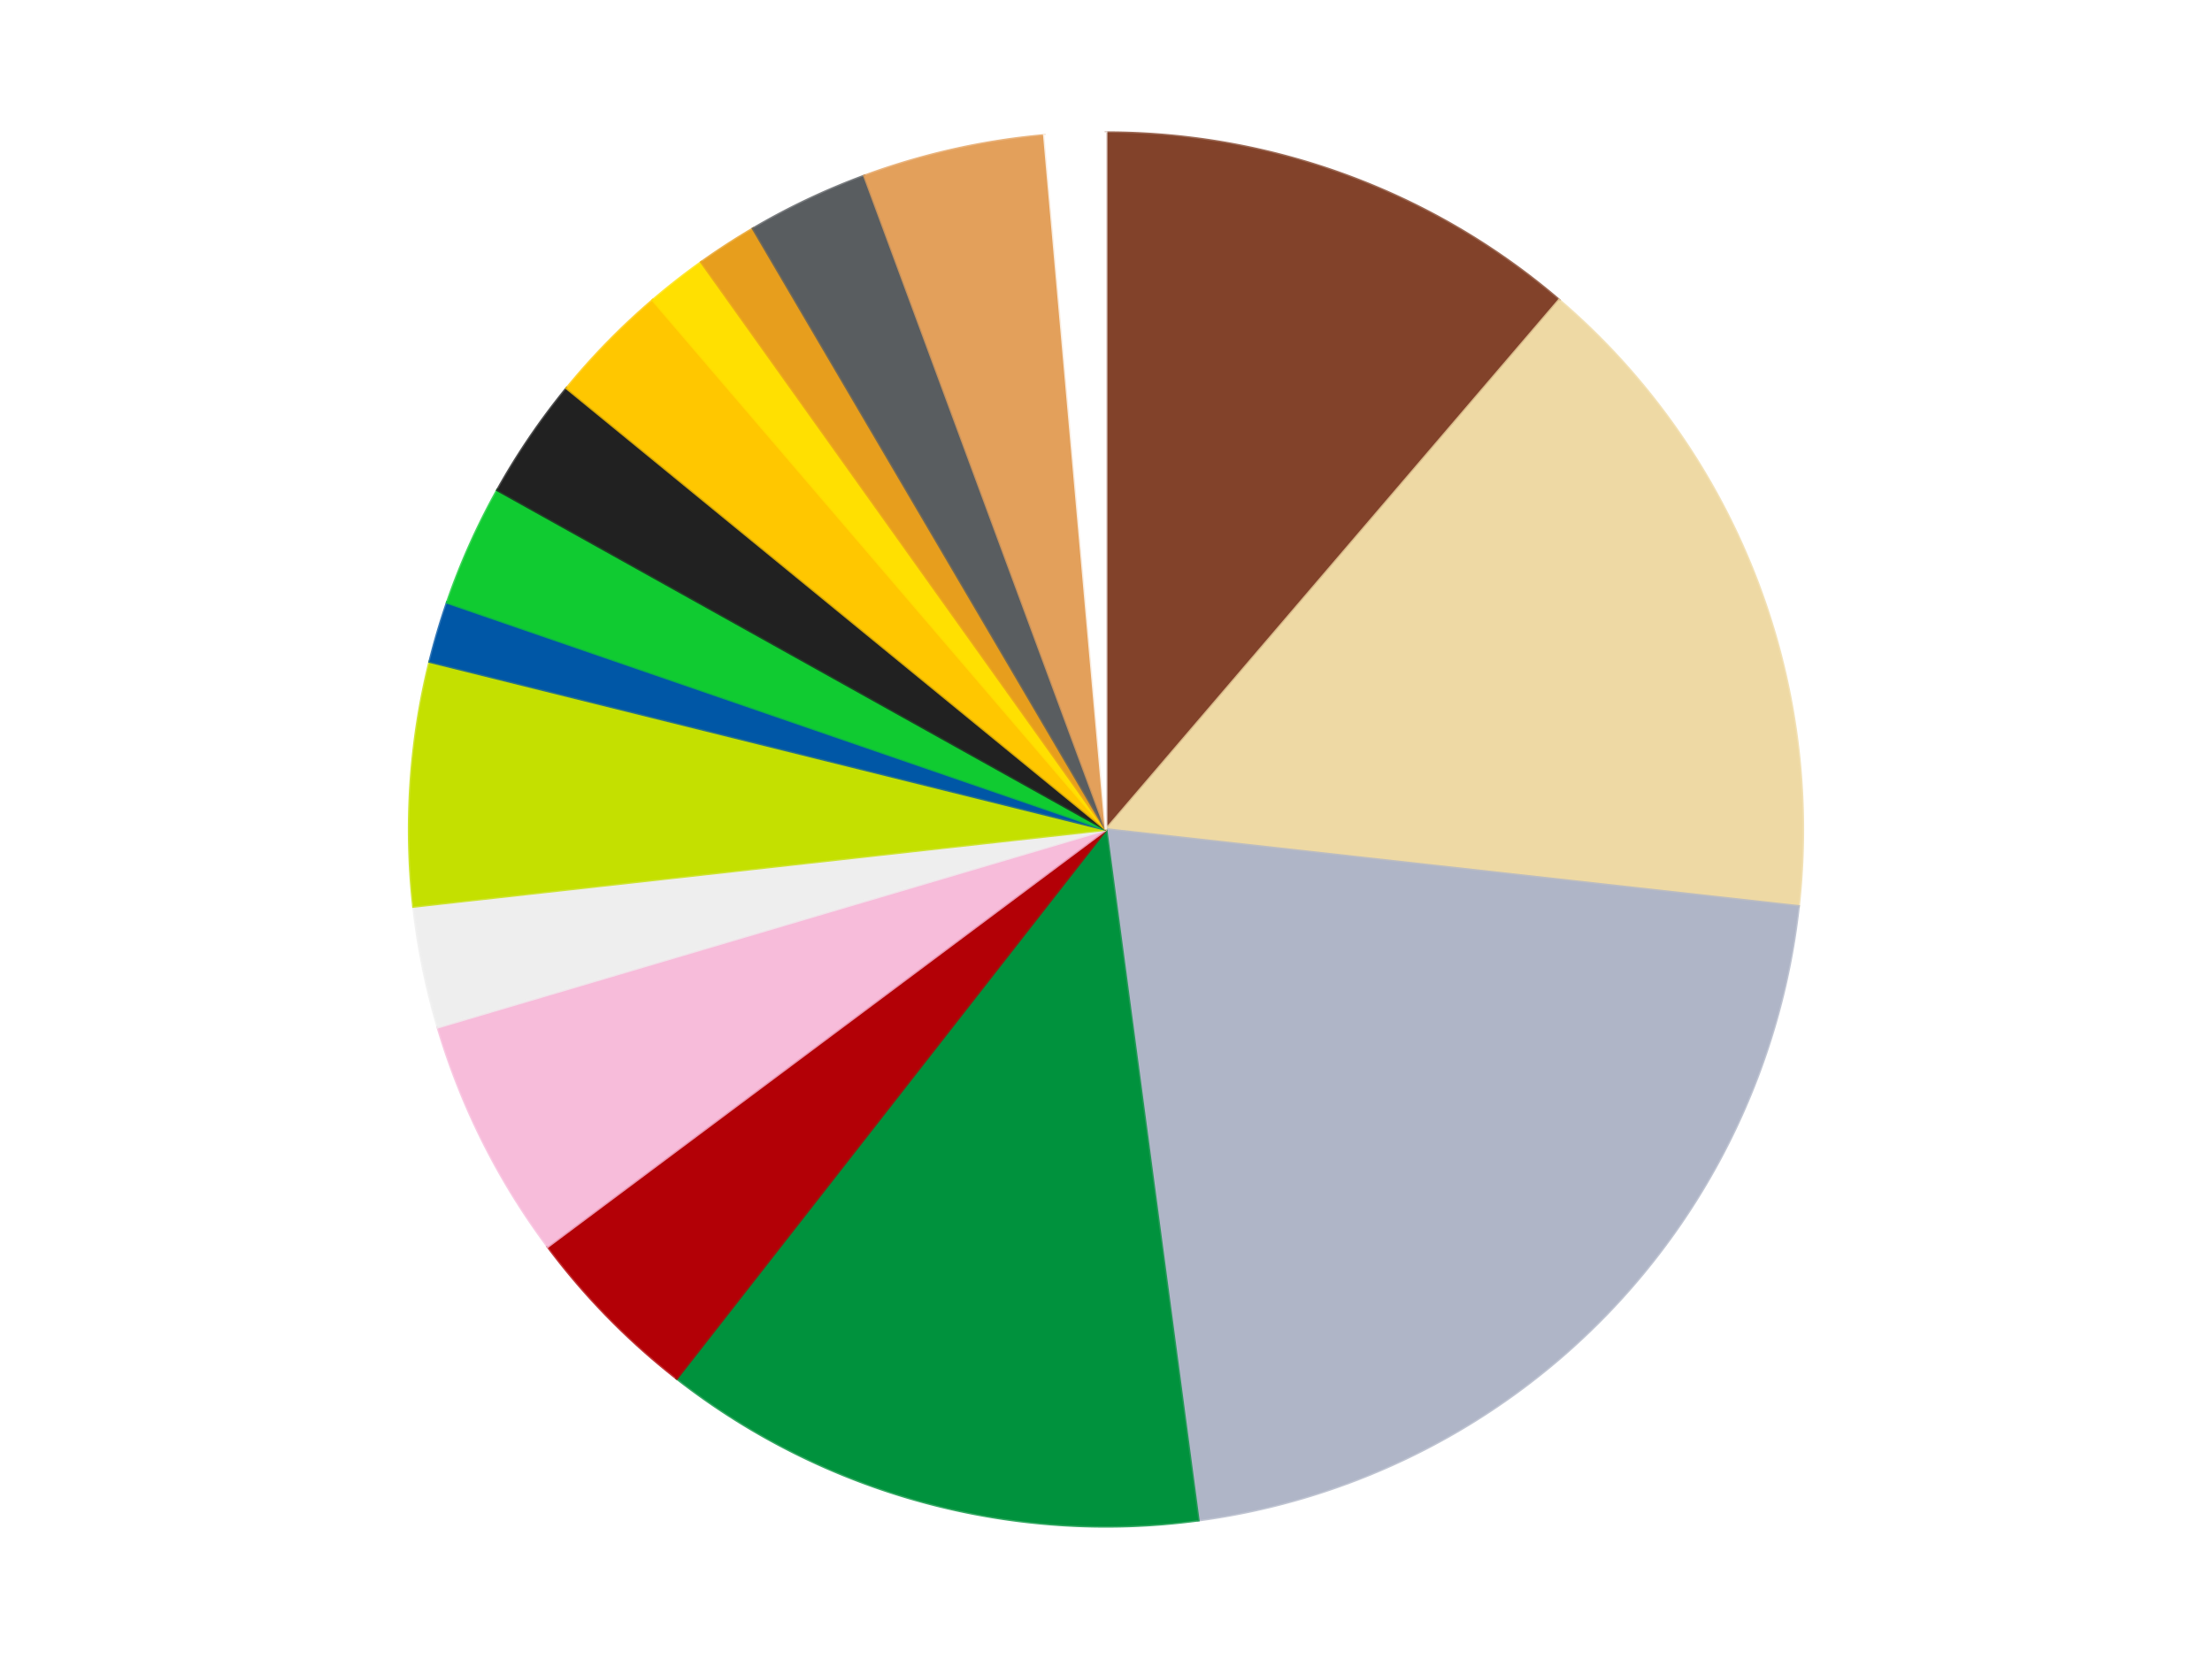
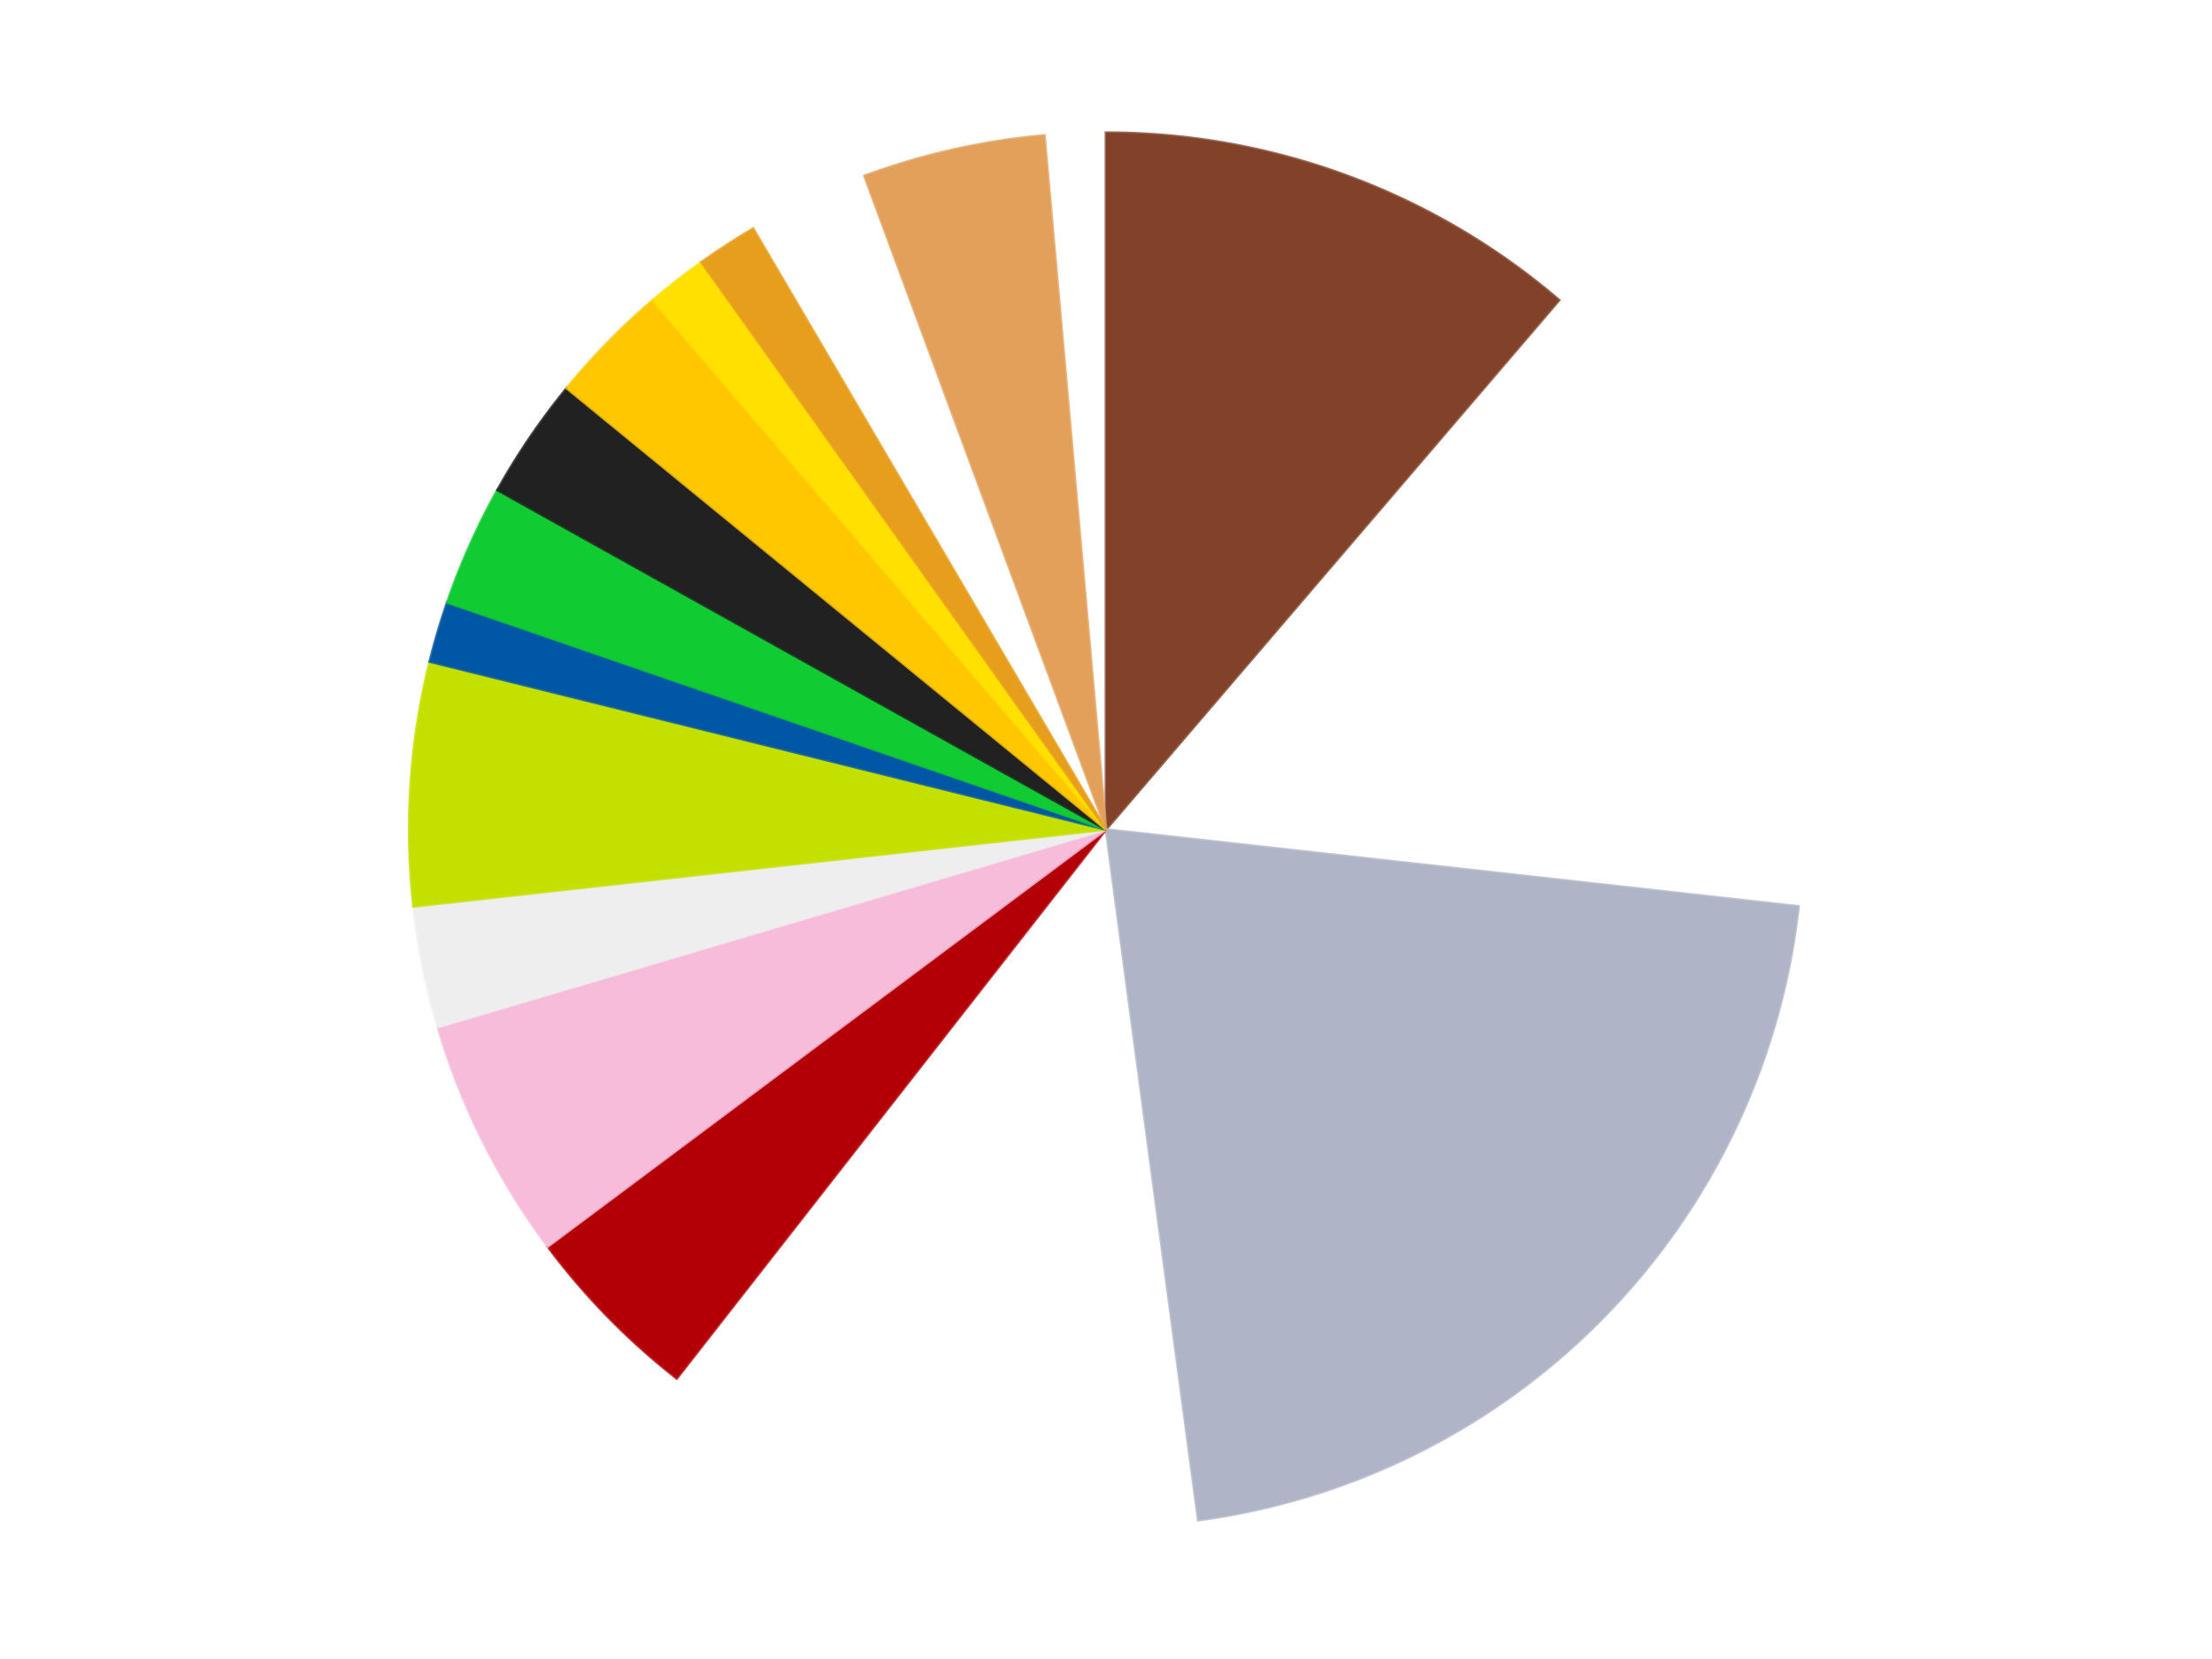
<svg xmlns="http://www.w3.org/2000/svg" xmlns:xlink="http://www.w3.org/1999/xlink" id="chart-e4c4a86a-53c5-49c4-9d1d-89941580dcf6" class="pygal-chart" viewBox="0 0 800 600">
  <defs>
    <style type="text/css">#chart-e4c4a86a-53c5-49c4-9d1d-89941580dcf6{-webkit-user-select:none;-webkit-font-smoothing:antialiased;font-family:Consolas,"Liberation Mono",Menlo,Courier,monospace}#chart-e4c4a86a-53c5-49c4-9d1d-89941580dcf6 .title{font-family:Consolas,"Liberation Mono",Menlo,Courier,monospace;font-size:16px}#chart-e4c4a86a-53c5-49c4-9d1d-89941580dcf6 .legends .legend text{font-family:Consolas,"Liberation Mono",Menlo,Courier,monospace;font-size:14px}#chart-e4c4a86a-53c5-49c4-9d1d-89941580dcf6 .axis text{font-family:Consolas,"Liberation Mono",Menlo,Courier,monospace;font-size:10px}#chart-e4c4a86a-53c5-49c4-9d1d-89941580dcf6 .axis text.major{font-family:Consolas,"Liberation Mono",Menlo,Courier,monospace;font-size:10px}#chart-e4c4a86a-53c5-49c4-9d1d-89941580dcf6 .text-overlay text.value{font-family:Consolas,"Liberation Mono",Menlo,Courier,monospace;font-size:16px}#chart-e4c4a86a-53c5-49c4-9d1d-89941580dcf6 .text-overlay text.label{font-family:Consolas,"Liberation Mono",Menlo,Courier,monospace;font-size:10px}#chart-e4c4a86a-53c5-49c4-9d1d-89941580dcf6 .tooltip{font-family:Consolas,"Liberation Mono",Menlo,Courier,monospace;font-size:14px}#chart-e4c4a86a-53c5-49c4-9d1d-89941580dcf6 text.no_data{font-family:Consolas,"Liberation Mono",Menlo,Courier,monospace;font-size:64px}
#chart-e4c4a86a-53c5-49c4-9d1d-89941580dcf6{background-color:transparent}#chart-e4c4a86a-53c5-49c4-9d1d-89941580dcf6 path,#chart-e4c4a86a-53c5-49c4-9d1d-89941580dcf6 line,#chart-e4c4a86a-53c5-49c4-9d1d-89941580dcf6 rect,#chart-e4c4a86a-53c5-49c4-9d1d-89941580dcf6 circle{-webkit-transition:150ms;-moz-transition:150ms;transition:150ms}#chart-e4c4a86a-53c5-49c4-9d1d-89941580dcf6 .graph &gt; .background{fill:transparent}#chart-e4c4a86a-53c5-49c4-9d1d-89941580dcf6 .plot &gt; .background{fill:transparent}#chart-e4c4a86a-53c5-49c4-9d1d-89941580dcf6 .graph{fill:rgba(0,0,0,.87)}#chart-e4c4a86a-53c5-49c4-9d1d-89941580dcf6 text.no_data{fill:rgba(0,0,0,1)}#chart-e4c4a86a-53c5-49c4-9d1d-89941580dcf6 .title{fill:rgba(0,0,0,1)}#chart-e4c4a86a-53c5-49c4-9d1d-89941580dcf6 .legends .legend text{fill:rgba(0,0,0,.87)}#chart-e4c4a86a-53c5-49c4-9d1d-89941580dcf6 .legends .legend:hover text{fill:rgba(0,0,0,1)}#chart-e4c4a86a-53c5-49c4-9d1d-89941580dcf6 .axis .line{stroke:rgba(0,0,0,1)}#chart-e4c4a86a-53c5-49c4-9d1d-89941580dcf6 .axis .guide.line{stroke:rgba(0,0,0,.54)}#chart-e4c4a86a-53c5-49c4-9d1d-89941580dcf6 .axis .major.line{stroke:rgba(0,0,0,.87)}#chart-e4c4a86a-53c5-49c4-9d1d-89941580dcf6 .axis text.major{fill:rgba(0,0,0,1)}#chart-e4c4a86a-53c5-49c4-9d1d-89941580dcf6 .axis.y .guides:hover .guide.line,#chart-e4c4a86a-53c5-49c4-9d1d-89941580dcf6 .line-graph .axis.x .guides:hover .guide.line,#chart-e4c4a86a-53c5-49c4-9d1d-89941580dcf6 .stackedline-graph .axis.x .guides:hover .guide.line,#chart-e4c4a86a-53c5-49c4-9d1d-89941580dcf6 .xy-graph .axis.x .guides:hover .guide.line{stroke:rgba(0,0,0,1)}#chart-e4c4a86a-53c5-49c4-9d1d-89941580dcf6 .axis .guides:hover text{fill:rgba(0,0,0,1)}#chart-e4c4a86a-53c5-49c4-9d1d-89941580dcf6 .reactive{fill-opacity:1.0;stroke-opacity:.8;stroke-width:1}#chart-e4c4a86a-53c5-49c4-9d1d-89941580dcf6 .ci{stroke:rgba(0,0,0,.87)}#chart-e4c4a86a-53c5-49c4-9d1d-89941580dcf6 .reactive.active,#chart-e4c4a86a-53c5-49c4-9d1d-89941580dcf6 .active .reactive{fill-opacity:0.6;stroke-opacity:.9;stroke-width:4}#chart-e4c4a86a-53c5-49c4-9d1d-89941580dcf6 .ci .reactive.active{stroke-width:1.5}#chart-e4c4a86a-53c5-49c4-9d1d-89941580dcf6 .series text{fill:rgba(0,0,0,1)}#chart-e4c4a86a-53c5-49c4-9d1d-89941580dcf6 .tooltip rect{fill:transparent;stroke:rgba(0,0,0,1);-webkit-transition:opacity 150ms;-moz-transition:opacity 150ms;transition:opacity 150ms}#chart-e4c4a86a-53c5-49c4-9d1d-89941580dcf6 .tooltip .label{fill:rgba(0,0,0,.87)}#chart-e4c4a86a-53c5-49c4-9d1d-89941580dcf6 .tooltip .label{fill:rgba(0,0,0,.87)}#chart-e4c4a86a-53c5-49c4-9d1d-89941580dcf6 .tooltip .legend{font-size:.8em;fill:rgba(0,0,0,.54)}#chart-e4c4a86a-53c5-49c4-9d1d-89941580dcf6 .tooltip .x_label{font-size:.6em;fill:rgba(0,0,0,1)}#chart-e4c4a86a-53c5-49c4-9d1d-89941580dcf6 .tooltip .xlink{font-size:.5em;text-decoration:underline}#chart-e4c4a86a-53c5-49c4-9d1d-89941580dcf6 .tooltip .value{font-size:1.5em}#chart-e4c4a86a-53c5-49c4-9d1d-89941580dcf6 .bound{font-size:.5em}#chart-e4c4a86a-53c5-49c4-9d1d-89941580dcf6 .max-value{font-size:.75em;fill:rgba(0,0,0,.54)}#chart-e4c4a86a-53c5-49c4-9d1d-89941580dcf6 .map-element{fill:transparent;stroke:rgba(0,0,0,.54) !important}#chart-e4c4a86a-53c5-49c4-9d1d-89941580dcf6 .map-element .reactive{fill-opacity:inherit;stroke-opacity:inherit}#chart-e4c4a86a-53c5-49c4-9d1d-89941580dcf6 .color-0,#chart-e4c4a86a-53c5-49c4-9d1d-89941580dcf6 .color-0 a:visited{stroke:#F44336;fill:#F44336}#chart-e4c4a86a-53c5-49c4-9d1d-89941580dcf6 .color-1,#chart-e4c4a86a-53c5-49c4-9d1d-89941580dcf6 .color-1 a:visited{stroke:#3F51B5;fill:#3F51B5}#chart-e4c4a86a-53c5-49c4-9d1d-89941580dcf6 .color-2,#chart-e4c4a86a-53c5-49c4-9d1d-89941580dcf6 .color-2 a:visited{stroke:#009688;fill:#009688}#chart-e4c4a86a-53c5-49c4-9d1d-89941580dcf6 .color-3,#chart-e4c4a86a-53c5-49c4-9d1d-89941580dcf6 .color-3 a:visited{stroke:#FFC107;fill:#FFC107}#chart-e4c4a86a-53c5-49c4-9d1d-89941580dcf6 .color-4,#chart-e4c4a86a-53c5-49c4-9d1d-89941580dcf6 .color-4 a:visited{stroke:#FF5722;fill:#FF5722}#chart-e4c4a86a-53c5-49c4-9d1d-89941580dcf6 .color-5,#chart-e4c4a86a-53c5-49c4-9d1d-89941580dcf6 .color-5 a:visited{stroke:#9C27B0;fill:#9C27B0}#chart-e4c4a86a-53c5-49c4-9d1d-89941580dcf6 .color-6,#chart-e4c4a86a-53c5-49c4-9d1d-89941580dcf6 .color-6 a:visited{stroke:#03A9F4;fill:#03A9F4}#chart-e4c4a86a-53c5-49c4-9d1d-89941580dcf6 .color-7,#chart-e4c4a86a-53c5-49c4-9d1d-89941580dcf6 .color-7 a:visited{stroke:#8BC34A;fill:#8BC34A}#chart-e4c4a86a-53c5-49c4-9d1d-89941580dcf6 .color-8,#chart-e4c4a86a-53c5-49c4-9d1d-89941580dcf6 .color-8 a:visited{stroke:#FF9800;fill:#FF9800}#chart-e4c4a86a-53c5-49c4-9d1d-89941580dcf6 .color-9,#chart-e4c4a86a-53c5-49c4-9d1d-89941580dcf6 .color-9 a:visited{stroke:#E91E63;fill:#E91E63}#chart-e4c4a86a-53c5-49c4-9d1d-89941580dcf6 .color-10,#chart-e4c4a86a-53c5-49c4-9d1d-89941580dcf6 .color-10 a:visited{stroke:#2196F3;fill:#2196F3}#chart-e4c4a86a-53c5-49c4-9d1d-89941580dcf6 .color-11,#chart-e4c4a86a-53c5-49c4-9d1d-89941580dcf6 .color-11 a:visited{stroke:#4CAF50;fill:#4CAF50}#chart-e4c4a86a-53c5-49c4-9d1d-89941580dcf6 .color-12,#chart-e4c4a86a-53c5-49c4-9d1d-89941580dcf6 .color-12 a:visited{stroke:#FFEB3B;fill:#FFEB3B}#chart-e4c4a86a-53c5-49c4-9d1d-89941580dcf6 .color-13,#chart-e4c4a86a-53c5-49c4-9d1d-89941580dcf6 .color-13 a:visited{stroke:#673AB7;fill:#673AB7}#chart-e4c4a86a-53c5-49c4-9d1d-89941580dcf6 .color-14,#chart-e4c4a86a-53c5-49c4-9d1d-89941580dcf6 .color-14 a:visited{stroke:#00BCD4;fill:#00BCD4}#chart-e4c4a86a-53c5-49c4-9d1d-89941580dcf6 .color-15,#chart-e4c4a86a-53c5-49c4-9d1d-89941580dcf6 .color-15 a:visited{stroke:#CDDC39;fill:#CDDC39}#chart-e4c4a86a-53c5-49c4-9d1d-89941580dcf6 .color-16,#chart-e4c4a86a-53c5-49c4-9d1d-89941580dcf6 .color-16 a:visited{stroke:#9E9E9E;fill:#9E9E9E}#chart-e4c4a86a-53c5-49c4-9d1d-89941580dcf6 .text-overlay .color-0 text{fill:black}#chart-e4c4a86a-53c5-49c4-9d1d-89941580dcf6 .text-overlay .color-1 text{fill:black}#chart-e4c4a86a-53c5-49c4-9d1d-89941580dcf6 .text-overlay .color-2 text{fill:black}#chart-e4c4a86a-53c5-49c4-9d1d-89941580dcf6 .text-overlay .color-3 text{fill:black}#chart-e4c4a86a-53c5-49c4-9d1d-89941580dcf6 .text-overlay .color-4 text{fill:black}#chart-e4c4a86a-53c5-49c4-9d1d-89941580dcf6 .text-overlay .color-5 text{fill:black}#chart-e4c4a86a-53c5-49c4-9d1d-89941580dcf6 .text-overlay .color-6 text{fill:black}#chart-e4c4a86a-53c5-49c4-9d1d-89941580dcf6 .text-overlay .color-7 text{fill:black}#chart-e4c4a86a-53c5-49c4-9d1d-89941580dcf6 .text-overlay .color-8 text{fill:black}#chart-e4c4a86a-53c5-49c4-9d1d-89941580dcf6 .text-overlay .color-9 text{fill:black}#chart-e4c4a86a-53c5-49c4-9d1d-89941580dcf6 .text-overlay .color-10 text{fill:black}#chart-e4c4a86a-53c5-49c4-9d1d-89941580dcf6 .text-overlay .color-11 text{fill:black}#chart-e4c4a86a-53c5-49c4-9d1d-89941580dcf6 .text-overlay .color-12 text{fill:black}#chart-e4c4a86a-53c5-49c4-9d1d-89941580dcf6 .text-overlay .color-13 text{fill:black}#chart-e4c4a86a-53c5-49c4-9d1d-89941580dcf6 .text-overlay .color-14 text{fill:black}#chart-e4c4a86a-53c5-49c4-9d1d-89941580dcf6 .text-overlay .color-15 text{fill:black}#chart-e4c4a86a-53c5-49c4-9d1d-89941580dcf6 .text-overlay .color-16 text{fill:black}
#chart-e4c4a86a-53c5-49c4-9d1d-89941580dcf6 text.no_data{text-anchor:middle}#chart-e4c4a86a-53c5-49c4-9d1d-89941580dcf6 .guide.line{fill:none}#chart-e4c4a86a-53c5-49c4-9d1d-89941580dcf6 .centered{text-anchor:middle}#chart-e4c4a86a-53c5-49c4-9d1d-89941580dcf6 .title{text-anchor:middle}#chart-e4c4a86a-53c5-49c4-9d1d-89941580dcf6 .legends .legend text{fill-opacity:1}#chart-e4c4a86a-53c5-49c4-9d1d-89941580dcf6 .axis.x text{text-anchor:middle}#chart-e4c4a86a-53c5-49c4-9d1d-89941580dcf6 .axis.x:not(.web) text[transform]{text-anchor:start}#chart-e4c4a86a-53c5-49c4-9d1d-89941580dcf6 .axis.x:not(.web) text[transform].backwards{text-anchor:end}#chart-e4c4a86a-53c5-49c4-9d1d-89941580dcf6 .axis.y text{text-anchor:end}#chart-e4c4a86a-53c5-49c4-9d1d-89941580dcf6 .axis.y text[transform].backwards{text-anchor:start}#chart-e4c4a86a-53c5-49c4-9d1d-89941580dcf6 .axis.y2 text{text-anchor:start}#chart-e4c4a86a-53c5-49c4-9d1d-89941580dcf6 .axis.y2 text[transform].backwards{text-anchor:end}#chart-e4c4a86a-53c5-49c4-9d1d-89941580dcf6 .axis .guide.line{stroke-dasharray:4,4;stroke:black}#chart-e4c4a86a-53c5-49c4-9d1d-89941580dcf6 .axis .major.guide.line{stroke-dasharray:6,6;stroke:black}#chart-e4c4a86a-53c5-49c4-9d1d-89941580dcf6 .horizontal .axis.y .guide.line,#chart-e4c4a86a-53c5-49c4-9d1d-89941580dcf6 .horizontal .axis.y2 .guide.line,#chart-e4c4a86a-53c5-49c4-9d1d-89941580dcf6 .vertical .axis.x .guide.line{opacity:0}#chart-e4c4a86a-53c5-49c4-9d1d-89941580dcf6 .horizontal .axis.always_show .guide.line,#chart-e4c4a86a-53c5-49c4-9d1d-89941580dcf6 .vertical .axis.always_show .guide.line{opacity:1 !important}#chart-e4c4a86a-53c5-49c4-9d1d-89941580dcf6 .axis.y .guides:hover .guide.line,#chart-e4c4a86a-53c5-49c4-9d1d-89941580dcf6 .axis.y2 .guides:hover .guide.line,#chart-e4c4a86a-53c5-49c4-9d1d-89941580dcf6 .axis.x .guides:hover .guide.line{opacity:1}#chart-e4c4a86a-53c5-49c4-9d1d-89941580dcf6 .axis .guides:hover text{opacity:1}#chart-e4c4a86a-53c5-49c4-9d1d-89941580dcf6 .nofill{fill:none}#chart-e4c4a86a-53c5-49c4-9d1d-89941580dcf6 .subtle-fill{fill-opacity:.2}#chart-e4c4a86a-53c5-49c4-9d1d-89941580dcf6 .dot{stroke-width:1px;fill-opacity:1;stroke-opacity:1}#chart-e4c4a86a-53c5-49c4-9d1d-89941580dcf6 .dot.active{stroke-width:5px}#chart-e4c4a86a-53c5-49c4-9d1d-89941580dcf6 .dot.negative{fill:transparent}#chart-e4c4a86a-53c5-49c4-9d1d-89941580dcf6 text,#chart-e4c4a86a-53c5-49c4-9d1d-89941580dcf6 tspan{stroke:none !important}#chart-e4c4a86a-53c5-49c4-9d1d-89941580dcf6 .series text.active{opacity:1}#chart-e4c4a86a-53c5-49c4-9d1d-89941580dcf6 .tooltip rect{fill-opacity:.95;stroke-width:.5}#chart-e4c4a86a-53c5-49c4-9d1d-89941580dcf6 .tooltip text{fill-opacity:1}#chart-e4c4a86a-53c5-49c4-9d1d-89941580dcf6 .showable{visibility:hidden}#chart-e4c4a86a-53c5-49c4-9d1d-89941580dcf6 .showable.shown{visibility:visible}#chart-e4c4a86a-53c5-49c4-9d1d-89941580dcf6 .gauge-background{fill:rgba(229,229,229,1);stroke:none}#chart-e4c4a86a-53c5-49c4-9d1d-89941580dcf6 .bg-lines{stroke:transparent;stroke-width:2px}</style>
    <script type="text/javascript">window.pygal = window.pygal || {};window.pygal.config = window.pygal.config || {};window.pygal.config['e4c4a86a-53c5-49c4-9d1d-89941580dcf6'] = {"allow_interruptions": false, "box_mode": "extremes", "classes": ["pygal-chart"], "css": ["file://style.css", "file://graph.css"], "defs": [], "disable_xml_declaration": false, "dots_size": 2.5, "dynamic_print_values": false, "explicit_size": false, "fill": false, "force_uri_protocol": "https", "formatter": null, "half_pie": false, "height": 600, "include_x_axis": false, "inner_radius": 0, "interpolate": null, "interpolation_parameters": {}, "interpolation_precision": 250, "inverse_y_axis": false, "js": ["//kozea.github.io/pygal.js/2.0.x/pygal-tooltips.min.js"], "legend_at_bottom": false, "legend_at_bottom_columns": null, "legend_box_size": 12, "logarithmic": false, "margin": 20, "margin_bottom": null, "margin_left": null, "margin_right": null, "margin_top": null, "max_scale": 16, "min_scale": 4, "missing_value_fill_truncation": "x", "no_data_text": "No data", "no_prefix": false, "order_min": null, "pretty_print": false, "print_labels": false, "print_values": false, "print_values_position": "center", "print_zeroes": true, "range": null, "rounded_bars": null, "secondary_range": null, "show_dots": true, "show_legend": false, "show_minor_x_labels": true, "show_minor_y_labels": true, "show_only_major_dots": false, "show_x_guides": false, "show_x_labels": true, "show_y_guides": true, "show_y_labels": true, "spacing": 10, "stack_from_top": false, "strict": false, "stroke": true, "stroke_style": null, "style": {"background": "transparent", "ci_colors": [], "colors": ["#F44336", "#3F51B5", "#009688", "#FFC107", "#FF5722", "#9C27B0", "#03A9F4", "#8BC34A", "#FF9800", "#E91E63", "#2196F3", "#4CAF50", "#FFEB3B", "#673AB7", "#00BCD4", "#CDDC39", "#9E9E9E", "#607D8B"], "dot_opacity": "1", "font_family": "Consolas, \"Liberation Mono\", Menlo, Courier, monospace", "foreground": "rgba(0, 0, 0, .87)", "foreground_strong": "rgba(0, 0, 0, 1)", "foreground_subtle": "rgba(0, 0, 0, .54)", "guide_stroke_color": "black", "guide_stroke_dasharray": "4,4", "label_font_family": "Consolas, \"Liberation Mono\", Menlo, Courier, monospace", "label_font_size": 10, "legend_font_family": "Consolas, \"Liberation Mono\", Menlo, Courier, monospace", "legend_font_size": 14, "major_guide_stroke_color": "black", "major_guide_stroke_dasharray": "6,6", "major_label_font_family": "Consolas, \"Liberation Mono\", Menlo, Courier, monospace", "major_label_font_size": 10, "no_data_font_family": "Consolas, \"Liberation Mono\", Menlo, Courier, monospace", "no_data_font_size": 64, "opacity": "1.0", "opacity_hover": "0.6", "plot_background": "transparent", "stroke_opacity": ".8", "stroke_opacity_hover": ".9", "stroke_width": "1", "stroke_width_hover": "4", "title_font_family": "Consolas, \"Liberation Mono\", Menlo, Courier, monospace", "title_font_size": 16, "tooltip_font_family": "Consolas, \"Liberation Mono\", Menlo, Courier, monospace", "tooltip_font_size": 14, "transition": "150ms", "value_background": "rgba(229, 229, 229, 1)", "value_colors": [], "value_font_family": "Consolas, \"Liberation Mono\", Menlo, Courier, monospace", "value_font_size": 16, "value_label_font_family": "Consolas, \"Liberation Mono\", Menlo, Courier, monospace", "value_label_font_size": 10}, "title": null, "tooltip_border_radius": 0, "tooltip_fancy_mode": true, "truncate_label": null, "truncate_legend": null, "width": 800, "x_label_rotation": 0, "x_labels": null, "x_labels_major": null, "x_labels_major_count": null, "x_labels_major_every": null, "x_title": null, "xrange": null, "y_label_rotation": 0, "y_labels": null, "y_labels_major": null, "y_labels_major_count": null, "y_labels_major_every": null, "y_title": null, "zero": 0, "legends": ["Reddish Brown", "Tan", "Light Bluish Gray", "Green", "Red", "Bright Pink", "Trans-Clear", "Lime", "Blue", "Bright Green", "Black", "Bright Light Orange", "Yellow", "Pearl Gold", "Dark Bluish Gray", "Medium Nougat", "White"]}</script>
    <script type="text/javascript" xlink:href="https://kozea.github.io/pygal.js/2.0.x/pygal-tooltips.min.js" />
  </defs>
  <title>Pygal</title>
  <g class="graph pie-graph vertical">
-     <rect x="0" y="0" width="800" height="600" class="background" />
    <g transform="translate(20, 20)" class="plot">
      <rect x="0" y="0" width="760" height="560" class="background" />
      <g class="series serie-0 color-0">
        <g class="slices">
          <g class="slice" style="fill: #82422A; stroke: #82422A">
            <path d="M380 28 A252 252 0 0 1 543.873 88.559 L380 280 A0 0 0 0 0 380 280 z" class="slice reactive tooltip-trigger" />
            <desc class="value">8</desc>
            <desc class="x centered">423.67612531553004</desc>
            <desc class="y centered">161.8120307416101</desc>
          </g>
        </g>
      </g>
      <g class="series serie-1 color-1">
        <g class="slices">
          <g class="slice" style="fill: #EED9A4; stroke: #EED9A4">
-             <path d="M543.873 88.559 A252 252 0 0 1 630.46 307.819 L380 280 A0 0 0 0 0 380 280 z" class="slice reactive tooltip-trigger" />
            <desc class="value">11</desc>
            <desc class="x centered">497.1928388560449</desc>
            <desc class="y centered">233.71999869424064</desc>
          </g>
        </g>
      </g>
      <g class="series serie-2 color-2">
        <g class="slices">
          <g class="slice" style="fill: #AFB5C7; stroke: #AFB5C7">
            <path d="M630.46 307.819 A252 252 0 0 1 413.353 529.783 L380 280 A0 0 0 0 0 380 280 z" class="slice reactive tooltip-trigger" />
            <desc class="value">15</desc>
            <desc class="x centered">470.07555233148446</desc>
            <desc class="y centered">368.1044543265436</desc>
          </g>
        </g>
      </g>
      <g class="series serie-3 color-3">
        <g class="slices">
          <g class="slice" style="fill: #00923D; stroke: #00923D">
-             <path d="M413.353 529.783 A252 252 0 0 1 224.756 478.502 L380 280 A0 0 0 0 0 380 280 z" class="slice reactive tooltip-trigger" />
            <desc class="value">9</desc>
            <desc class="x centered">346.9402522191106</desc>
            <desc class="y centered">401.58557922987404</desc>
          </g>
        </g>
      </g>
      <g class="series serie-4 color-4">
        <g class="slices">
          <g class="slice" style="fill: #B30006; stroke: #B30006">
            <path d="M224.756 478.502 A252 252 0 0 1 178.112 430.815 L380 280 A0 0 0 0 0 380 280 z" class="slice reactive tooltip-trigger" />
            <desc class="value">3</desc>
            <desc class="x centered">289.92444766851554</desc>
            <desc class="y centered">368.1044543265436</desc>
          </g>
        </g>
      </g>
      <g class="series serie-5 color-5">
        <g class="slices">
          <g class="slice" style="fill: #F7BCDA; stroke: #F7BCDA">
            <path d="M178.112 430.815 A252 252 0 0 1 138.351 351.483 L380 280 A0 0 0 0 0 380 280 z" class="slice reactive tooltip-trigger" />
            <desc class="value">4</desc>
            <desc class="x centered">267.3559889301092</desc>
            <desc class="y centered">336.4564147824349</desc>
          </g>
        </g>
      </g>
      <g class="series serie-6 color-6">
        <g class="slices">
          <g class="slice" style="fill: #EEEEEE; stroke: #EEEEEE">
            <path d="M138.351 351.483 A252 252 0 0 1 129.54 307.819 L380 280 A0 0 0 0 0 380 280 z" class="slice reactive tooltip-trigger" />
            <desc class="value">2</desc>
            <desc class="x centered">256.48950661881287</desc>
            <desc class="y centered">304.92304204417525</desc>
          </g>
        </g>
      </g>
      <g class="series serie-7 color-7">
        <g class="slices">
          <g class="slice" style="fill: #C4E000; stroke: #C4E000">
            <path d="M129.54 307.819 A252 252 0 0 1 135.426 219.276 L380 280 A0 0 0 0 0 380 280 z" class="slice reactive tooltip-trigger" />
            <desc class="value">4</desc>
            <desc class="x centered">254.27742569339603</desc>
            <desc class="y centered">271.64330748917683</desc>
          </g>
        </g>
      </g>
      <g class="series serie-8 color-8">
        <g class="slices">
          <g class="slice" style="fill: #0057A6; stroke: #0057A6">
            <path d="M135.426 219.276 A252 252 0 0 1 141.749 197.898 L380 280 A0 0 0 0 0 380 280 z" class="slice reactive tooltip-trigger" />
            <desc class="value">1</desc>
            <desc class="x centered">259.1755262177729</desc>
            <desc class="y centered">244.25861592987863</desc>
          </g>
        </g>
      </g>
      <g class="series serie-9 color-9">
        <g class="slices">
          <g class="slice" style="fill: #10CB31; stroke: #10CB31">
            <path d="M141.749 197.898 A252 252 0 0 1 159.927 157.232 L380 280 A0 0 0 0 0 380 280 z" class="slice reactive tooltip-trigger" />
            <desc class="value">2</desc>
            <desc class="x centered">264.968985730885</desc>
            <desc class="y centered">228.58146485732348</desc>
          </g>
        </g>
      </g>
      <g class="series serie-10 color-10">
        <g class="slices">
          <g class="slice" style="fill: #212121; stroke: #212121">
            <path d="M159.927 157.232 A252 252 0 0 1 184.98 120.402 L380 280 A0 0 0 0 0 380 280 z" class="slice reactive tooltip-trigger" />
            <desc class="value">2</desc>
            <desc class="x centered">275.8191952312575</desc>
            <desc class="y centered">209.13138975726167</desc>
          </g>
        </g>
      </g>
      <g class="series serie-11 color-11">
        <g class="slices">
          <g class="slice" style="fill: #FFC700; stroke: #FFC700">
            <path d="M184.98 120.402 A252 252 0 0 1 216.127 88.559 L380 280 A0 0 0 0 0 380 280 z" class="slice reactive tooltip-trigger" />
            <desc class="value">2</desc>
            <desc class="x centered">289.92444766851554</desc>
            <desc class="y centered">191.8955456734564</desc>
          </g>
        </g>
      </g>
      <g class="series serie-12 color-12">
        <g class="slices">
          <g class="slice" style="fill: #FFE001; stroke: #FFE001">
            <path d="M216.127 88.559 A252 252 0 0 1 233.688 74.825 L380 280 A0 0 0 0 0 380 280 z" class="slice reactive tooltip-trigger" />
            <desc class="value">1</desc>
            <desc class="x centered">302.3778486648342</desc>
            <desc class="y centered">180.74879536196744</desc>
          </g>
        </g>
      </g>
      <g class="series serie-13 color-13">
        <g class="slices">
          <g class="slice" style="fill: #E79E1D; stroke: #E79E1D">
            <path d="M233.688 74.825 A252 252 0 0 1 252.394 62.697 L380 280 A0 0 0 0 0 380 280 z" class="slice reactive tooltip-trigger" />
            <desc class="value">1</desc>
            <desc class="x centered">311.45342980125577</desc>
            <desc class="y centered">174.27692913091943</desc>
          </g>
        </g>
      </g>
      <g class="series serie-14 color-14">
        <g class="slices">
          <g class="slice" style="fill: #595D60; stroke: #595D60">
-             <path d="M252.394 62.697 A252 252 0 0 1 292.648 43.624 L380 280 A0 0 0 0 0 380 280 z" class="slice reactive tooltip-trigger" />
            <desc class="value">2</desc>
            <desc class="x centered">326.04932204870266</desc>
            <desc class="y centered">166.13462181771231</desc>
          </g>
        </g>
      </g>
      <g class="series serie-15 color-15">
        <g class="slices">
          <g class="slice" style="fill: #E3A05B; stroke: #E3A05B">
            <path d="M292.648 43.624 A252 252 0 0 1 357.728 28.986 L380 280 A0 0 0 0 0 380 280 z" class="slice reactive tooltip-trigger" />
            <desc class="value">3</desc>
            <desc class="x centered">352.35074730637604</desc>
            <desc class="y centered">157.07108222438413</desc>
          </g>
        </g>
      </g>
      <g class="series serie-16 color-16">
        <g class="slices">
          <g class="slice" style="fill: #FFFFFF; stroke: #FFFFFF">
-             <path d="M357.728 28.986 A252 252 0 0 1 380 28 L380 280 A0 0 0 0 0 380 280 z" class="slice reactive tooltip-trigger" />
            <desc class="value">1</desc>
            <desc class="x centered">374.4265983126024</desc>
            <desc class="y centered">154.12332545848332</desc>
          </g>
        </g>
      </g>
    </g>
    <g class="titles" />
    <g transform="translate(20, 20)" class="plot overlay">
      <g class="series serie-0 color-0" />
      <g class="series serie-1 color-1" />
      <g class="series serie-2 color-2" />
      <g class="series serie-3 color-3" />
      <g class="series serie-4 color-4" />
      <g class="series serie-5 color-5" />
      <g class="series serie-6 color-6" />
      <g class="series serie-7 color-7" />
      <g class="series serie-8 color-8" />
      <g class="series serie-9 color-9" />
      <g class="series serie-10 color-10" />
      <g class="series serie-11 color-11" />
      <g class="series serie-12 color-12" />
      <g class="series serie-13 color-13" />
      <g class="series serie-14 color-14" />
      <g class="series serie-15 color-15" />
      <g class="series serie-16 color-16" />
    </g>
    <g transform="translate(20, 20)" class="plot text-overlay">
      <g class="series serie-0 color-0" />
      <g class="series serie-1 color-1" />
      <g class="series serie-2 color-2" />
      <g class="series serie-3 color-3" />
      <g class="series serie-4 color-4" />
      <g class="series serie-5 color-5" />
      <g class="series serie-6 color-6" />
      <g class="series serie-7 color-7" />
      <g class="series serie-8 color-8" />
      <g class="series serie-9 color-9" />
      <g class="series serie-10 color-10" />
      <g class="series serie-11 color-11" />
      <g class="series serie-12 color-12" />
      <g class="series serie-13 color-13" />
      <g class="series serie-14 color-14" />
      <g class="series serie-15 color-15" />
      <g class="series serie-16 color-16" />
    </g>
    <g transform="translate(20, 20)" class="plot tooltip-overlay">
      <g transform="translate(0 0)" style="opacity: 0" class="tooltip">
        <rect rx="0" ry="0" width="0" height="0" class="tooltip-box" />
        <g class="text" />
      </g>
    </g>
  </g>
</svg>